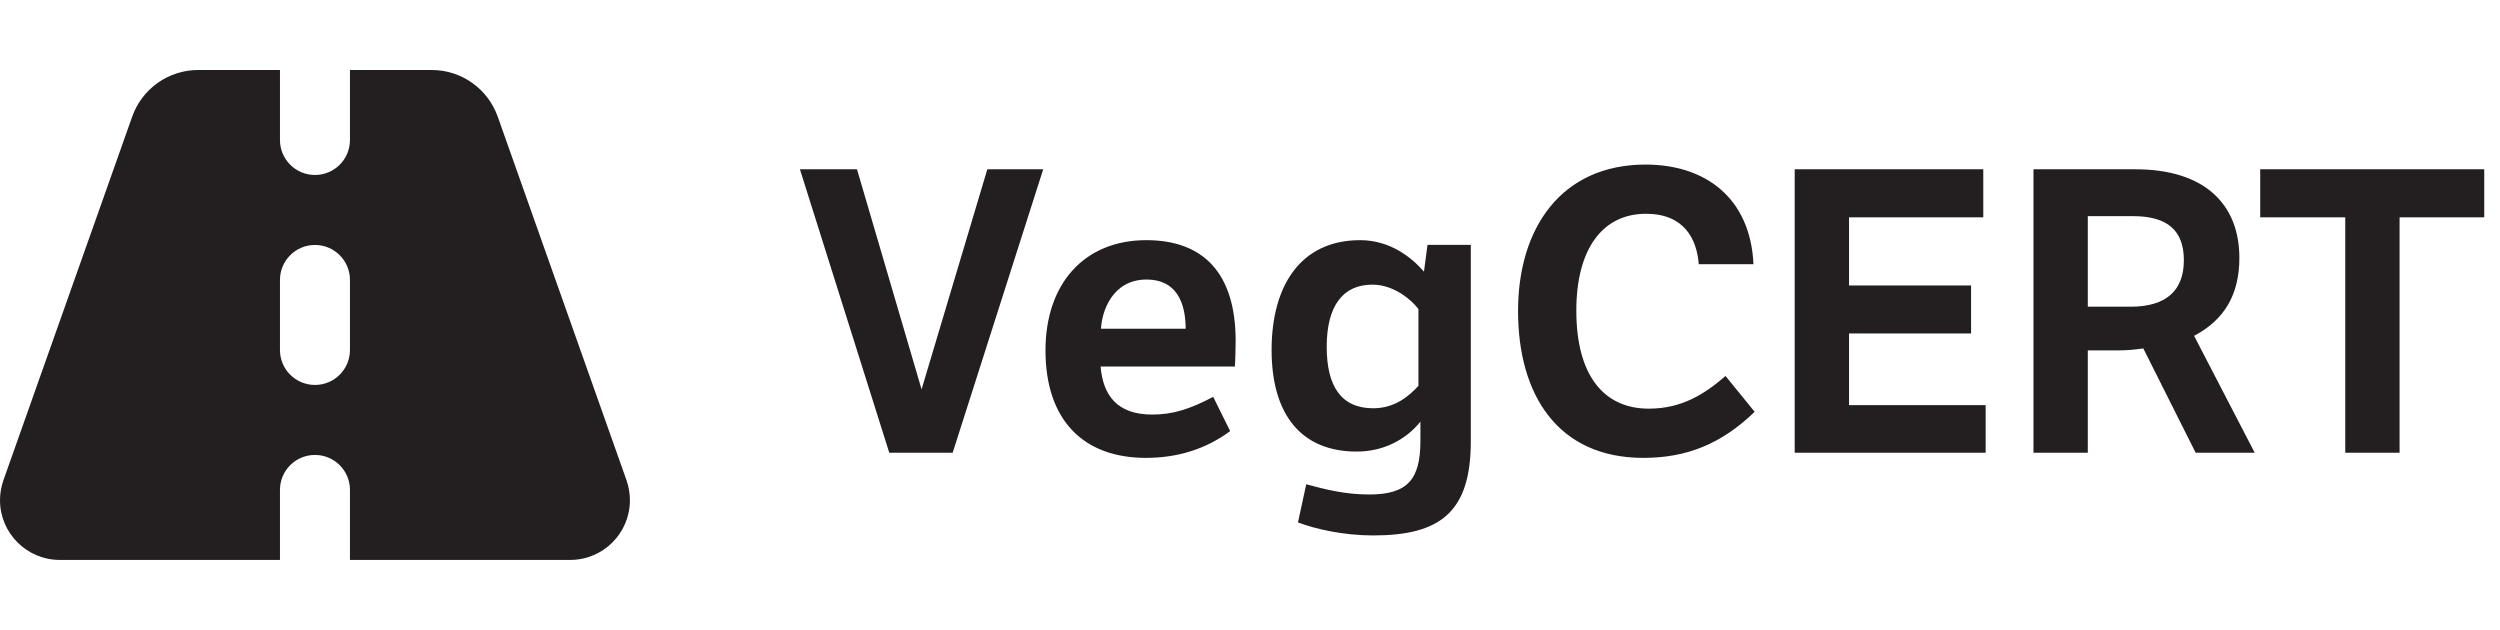
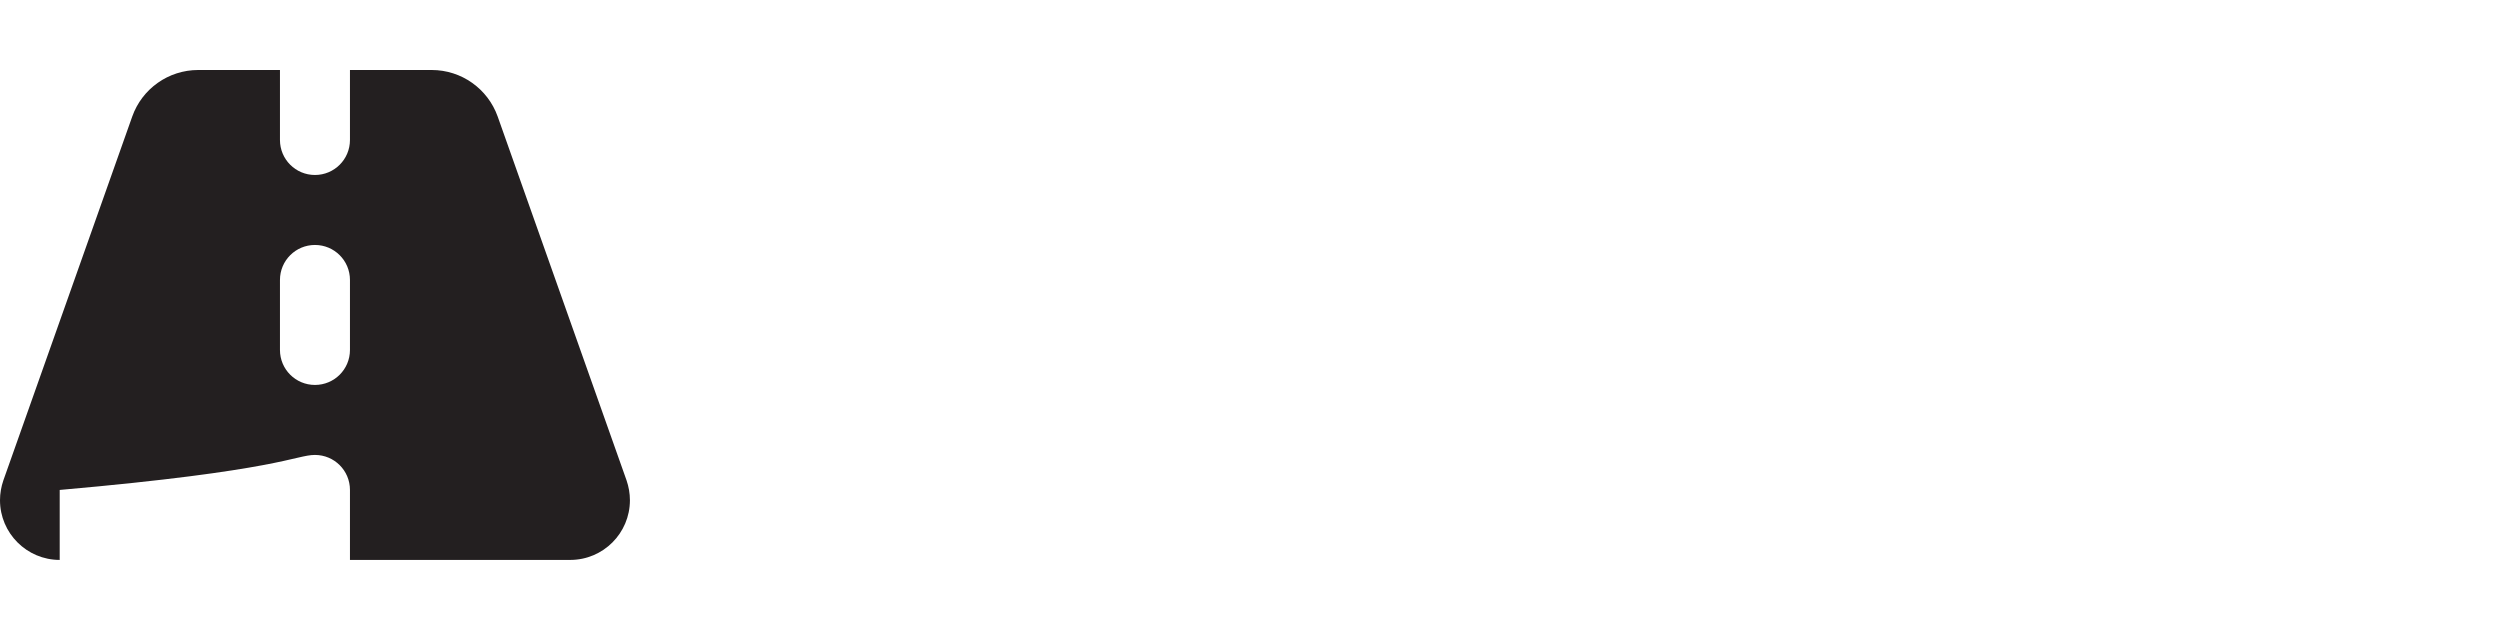
<svg xmlns="http://www.w3.org/2000/svg" width="127" height="32" viewBox="0 0 127 32" fill="none">
-   <path d="M14.222 3.556H10.067C8.561 3.556 7.217 4.506 6.717 5.922L0.172 24.4C0.061 24.722 0 25.067 0 25.411C0 27.083 1.361 28.444 3.033 28.444H14.222V24.889C14.222 23.905 15.017 23.111 16 23.111C16.983 23.111 17.778 23.905 17.778 24.889V28.444H28.967C30.644 28.444 32 27.083 32 25.411C32 25.067 31.939 24.722 31.828 24.4L25.283 5.922C24.778 4.506 23.439 3.556 21.933 3.556H17.778V7.111C17.778 8.094 16.983 8.889 16 8.889C15.017 8.889 14.222 8.094 14.222 7.111V3.556ZM17.778 14.222V17.778C17.778 18.761 16.983 19.555 16 19.555C15.017 19.555 14.222 18.761 14.222 17.778V14.222C14.222 13.239 15.017 12.444 16 12.444C16.983 12.444 17.778 13.239 17.778 14.222Z" fill="#231F20" />
-   <path d="M45.175 23L40.636 8.6H43.535L46.816 19.78L50.156 8.6H52.995L48.395 23H45.175ZM61.631 20.16L62.491 21.9C61.251 22.82 59.811 23.26 58.211 23.26C55.031 23.26 53.111 21.34 53.111 17.8C53.111 14.4 55.091 12.2 58.231 12.2C61.151 12.2 62.771 13.9 62.771 17.32C62.771 17.56 62.751 18.44 62.731 18.62H55.911C56.031 20.06 56.731 21.06 58.531 21.06C59.591 21.06 60.451 20.78 61.631 20.16ZM55.931 16.7H60.231C60.231 15.36 59.751 14.2 58.251 14.2C56.491 14.2 55.971 15.84 55.931 16.7ZM74.717 12.44V22.42C74.717 26.04 73.137 27.2 69.757 27.2C68.257 27.2 66.837 26.88 65.937 26.54L66.357 24.6C67.317 24.86 68.317 25.12 69.557 25.12C71.497 25.12 72.157 24.36 72.157 22.4V21.42C71.417 22.34 70.277 22.94 68.917 22.94C66.137 22.94 64.597 21.1 64.597 17.78C64.597 14.48 66.097 12.2 69.097 12.2C70.617 12.2 71.717 13.08 72.337 13.8L72.517 12.44H74.717ZM72.057 19.6V15.7C71.697 15.22 70.797 14.46 69.717 14.46C68.217 14.46 67.397 15.54 67.397 17.62C67.397 19.6 68.117 20.74 69.757 20.74C70.877 20.74 71.597 20.1 72.057 19.6ZM87.657 19.1L89.137 20.92C87.437 22.56 85.677 23.26 83.477 23.26C79.157 23.26 77.117 20.08 77.117 15.8C77.117 11.58 79.317 8.36 83.597 8.36C86.597 8.36 88.917 10.02 89.077 13.42H86.297C86.197 12.14 85.557 10.86 83.617 10.86C81.397 10.86 80.077 12.66 80.077 15.78C80.077 19.1 81.497 20.76 83.757 20.76C85.477 20.76 86.637 19.98 87.657 19.1ZM91.171 23V8.6H100.751V11.04H93.931V14.5H100.131V16.94H93.931V20.58H100.871V23H91.171ZM103.3 8.6H108.48C112 8.6 113.76 10.38 113.76 13.1C113.76 14.94 113.02 16.24 111.46 17.06L114.54 23H111.54L108.88 17.7C108.46 17.76 108.08 17.8 107.6 17.8H106.06V23H103.3V8.6ZM108.36 10.98H106.06V15.58H108.24C110.04 15.58 110.94 14.76 110.94 13.22C110.94 11.72 110.12 10.98 108.36 10.98ZM119.139 23V11.04H114.819V8.6H126.199V11.04H121.899V23H119.139Z" fill="#231F20" />
+   <path d="M14.222 3.556H10.067C8.561 3.556 7.217 4.506 6.717 5.922L0.172 24.4C0.061 24.722 0 25.067 0 25.411C0 27.083 1.361 28.444 3.033 28.444V24.889C14.222 23.905 15.017 23.111 16 23.111C16.983 23.111 17.778 23.905 17.778 24.889V28.444H28.967C30.644 28.444 32 27.083 32 25.411C32 25.067 31.939 24.722 31.828 24.4L25.283 5.922C24.778 4.506 23.439 3.556 21.933 3.556H17.778V7.111C17.778 8.094 16.983 8.889 16 8.889C15.017 8.889 14.222 8.094 14.222 7.111V3.556ZM17.778 14.222V17.778C17.778 18.761 16.983 19.555 16 19.555C15.017 19.555 14.222 18.761 14.222 17.778V14.222C14.222 13.239 15.017 12.444 16 12.444C16.983 12.444 17.778 13.239 17.778 14.222Z" fill="#231F20" />
</svg>